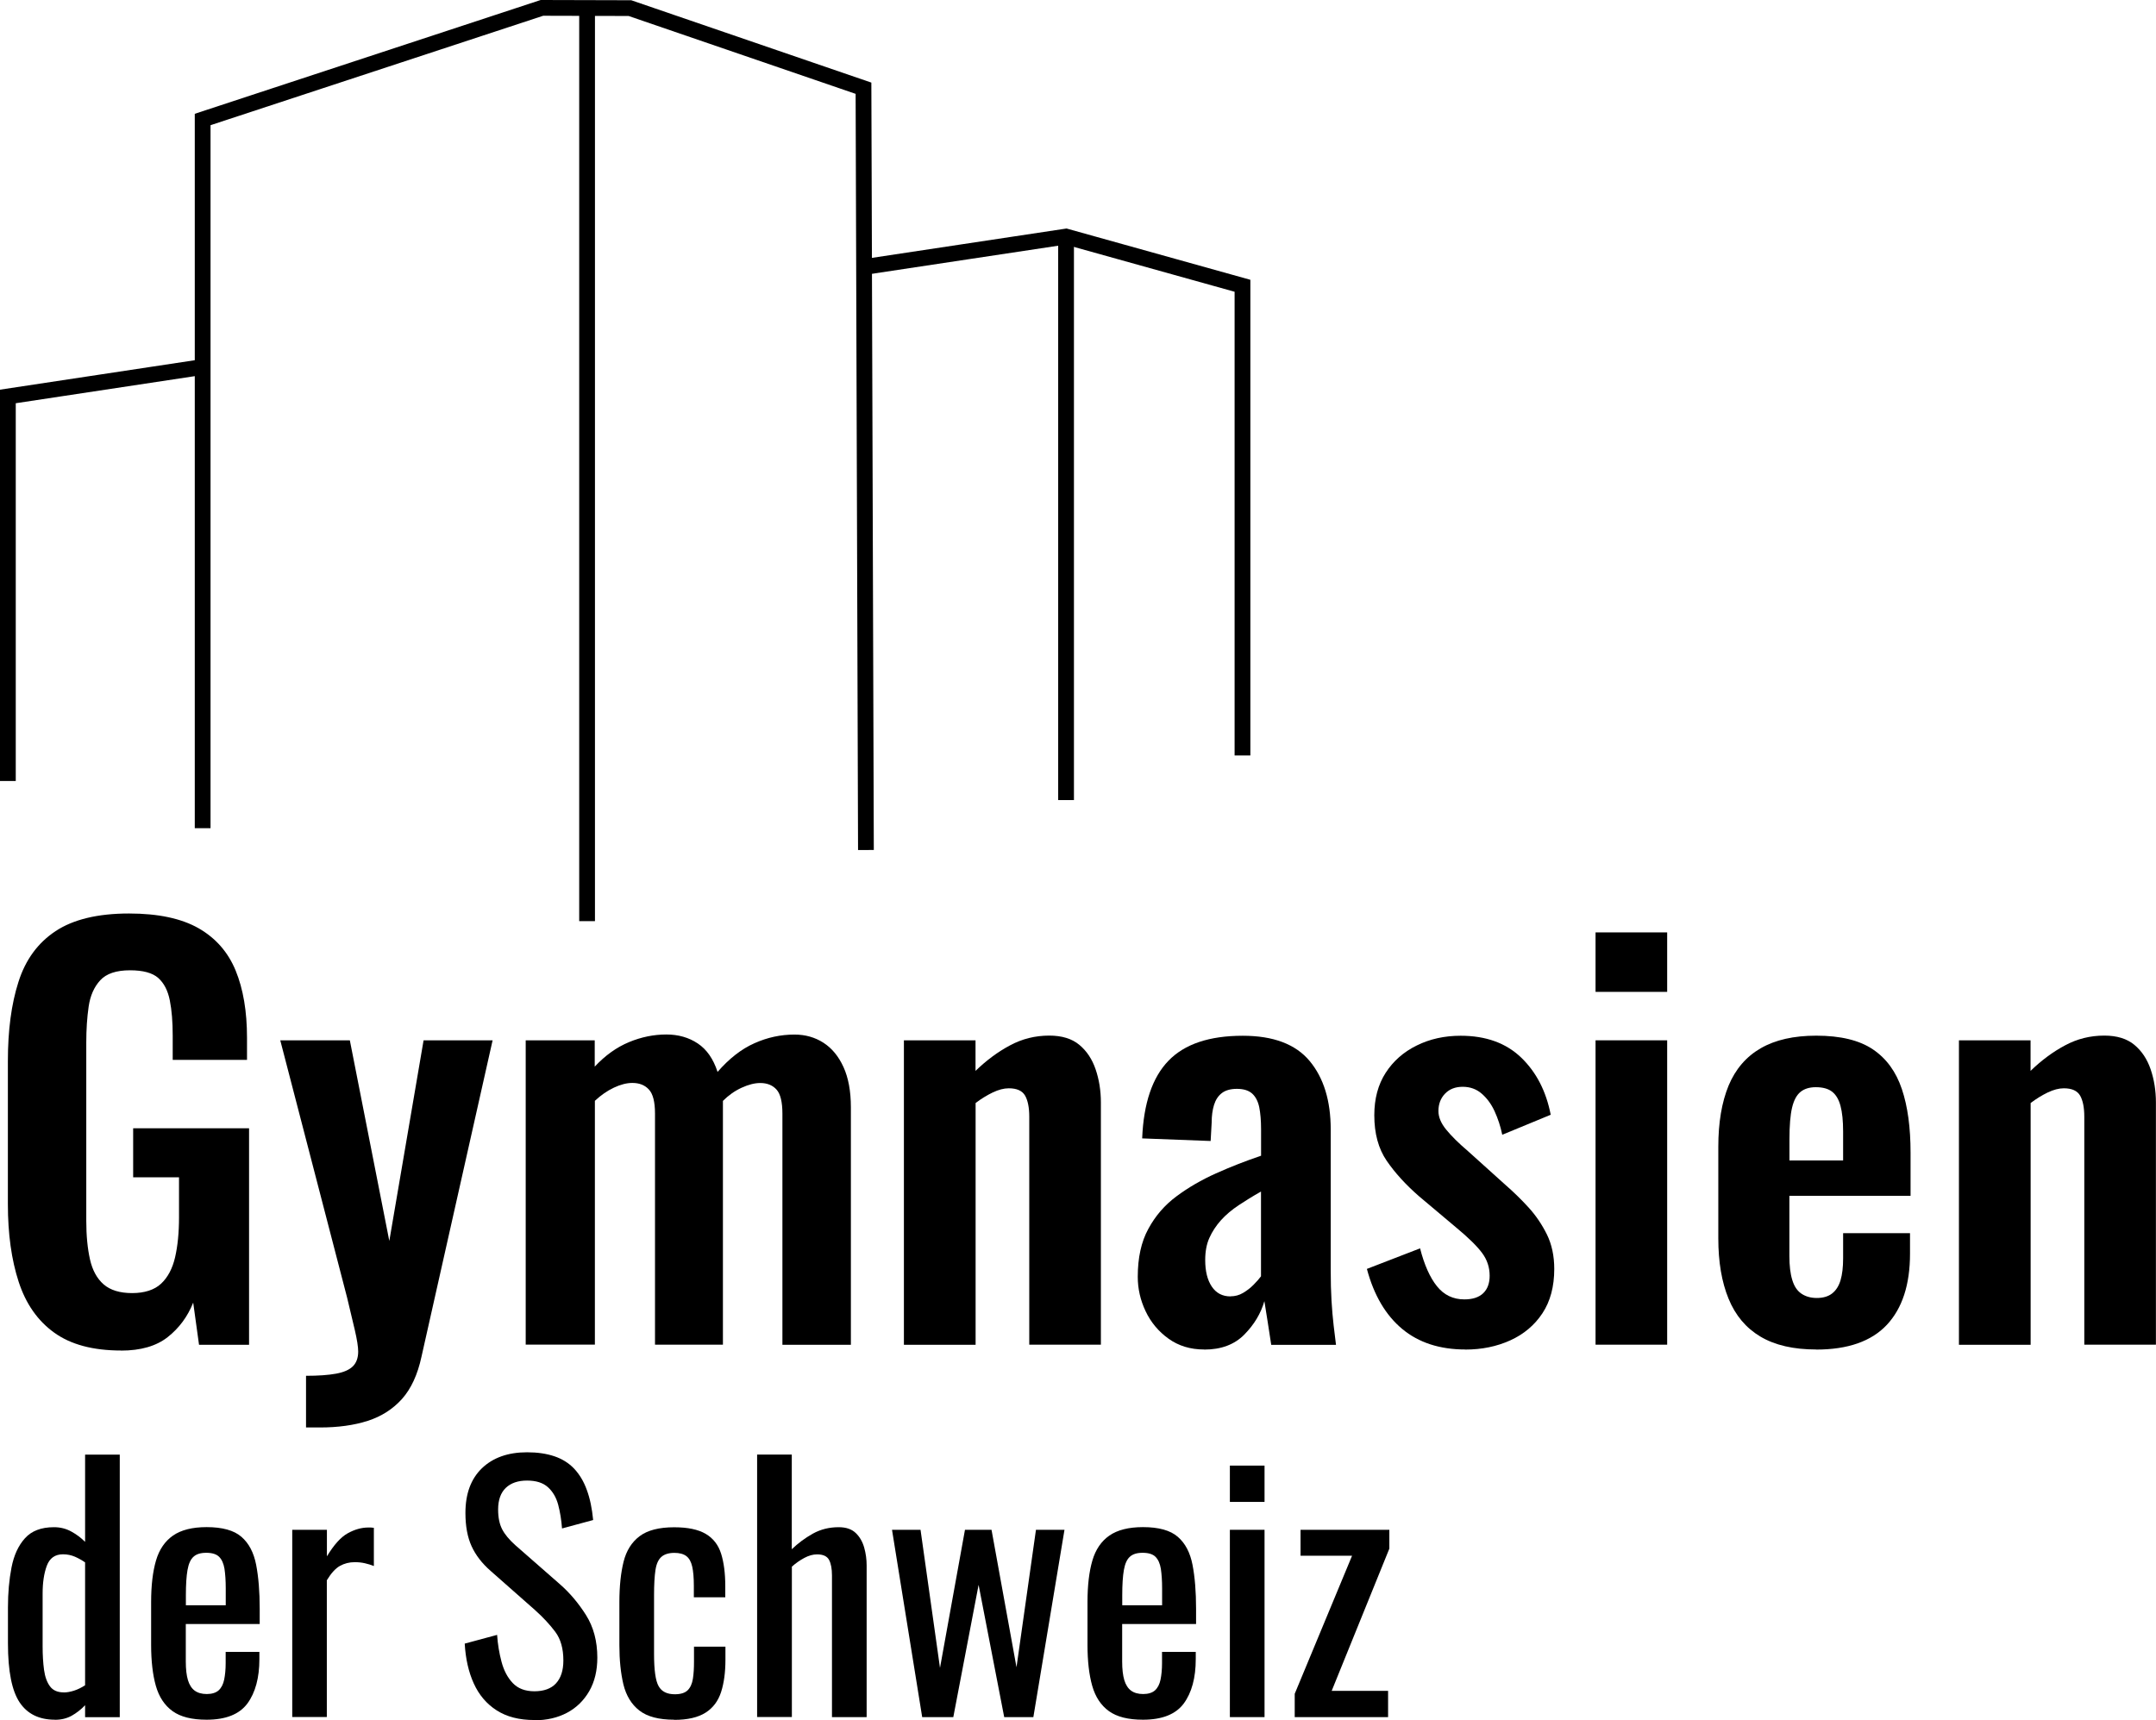
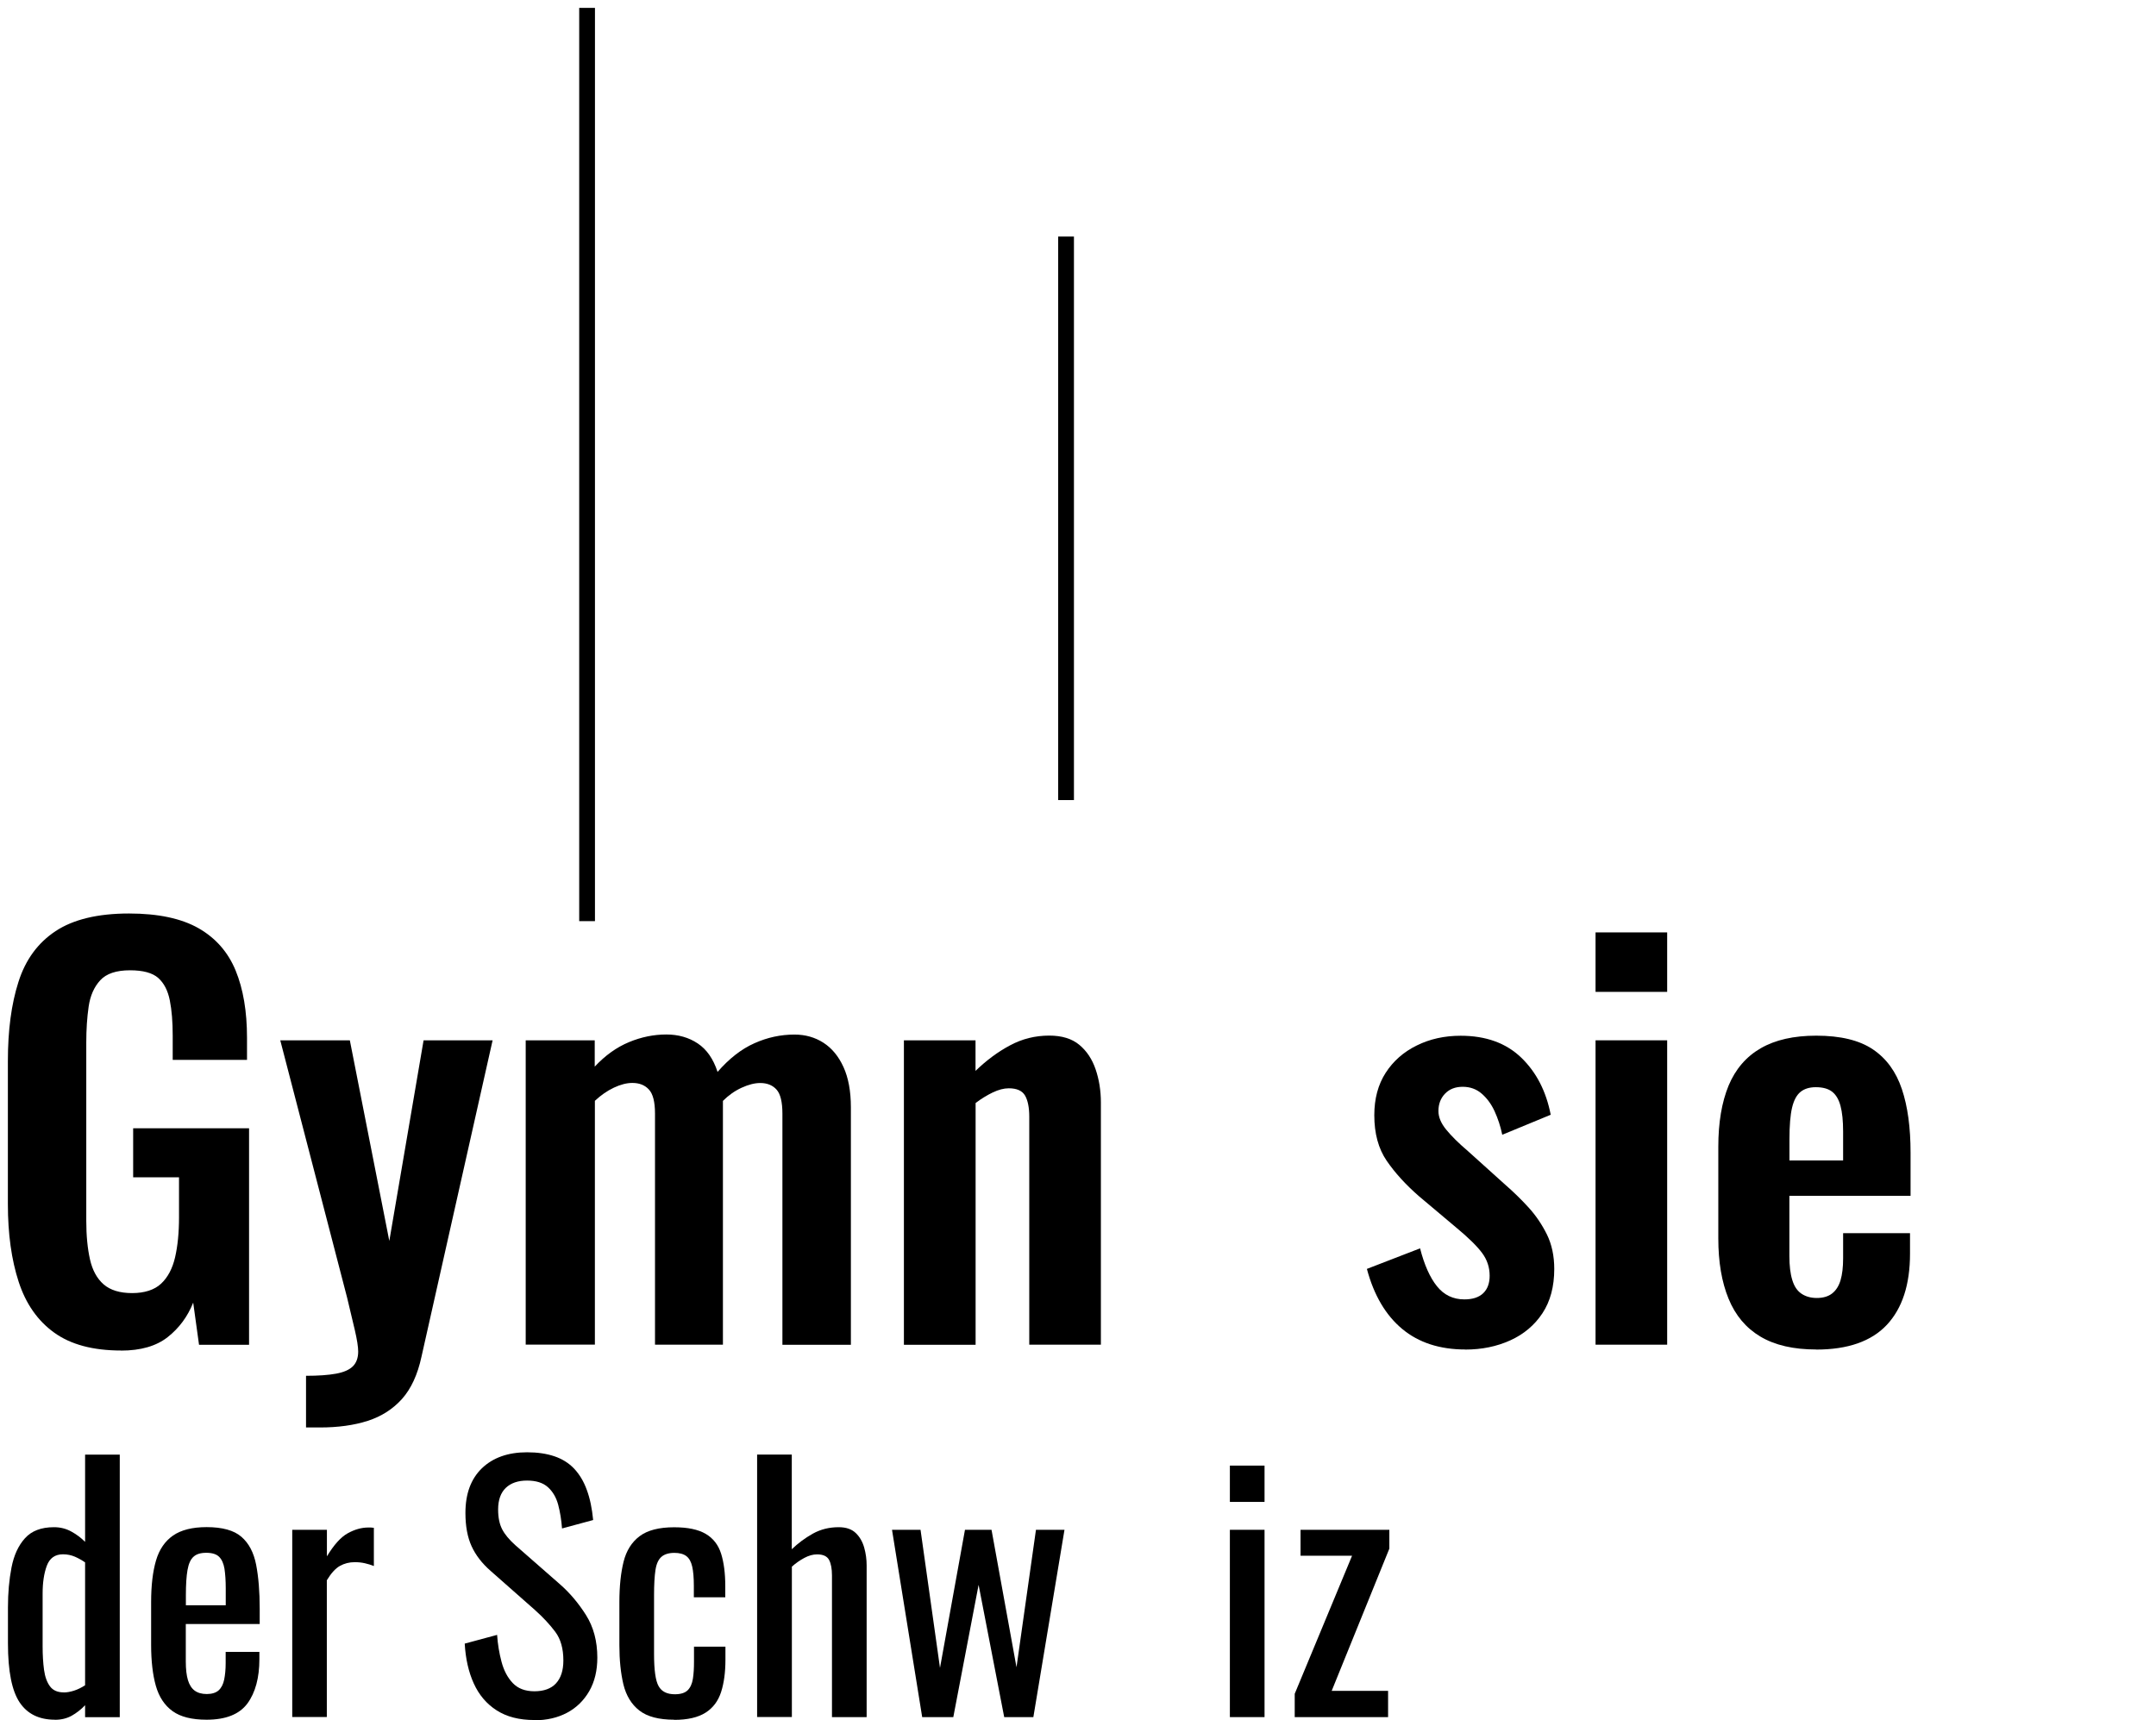
<svg xmlns="http://www.w3.org/2000/svg" id="Ebene_1" data-name="Ebene 1" viewBox="0 0 273.63 218.36">
  <defs>
    <style>
      .cls-1 {
        fill: none;
        stroke: #000;
        stroke-miterlimit: 10;
        stroke-width: 2px;
      }

      .cls-2 {
        fill: #000;
        stroke-width: 0px;
      }
    </style>
  </defs>
  <g>
    <path class="cls-2" d="m15.37,171.45c-3.57,0-6.4-.76-8.49-2.27-2.1-1.51-3.6-3.66-4.51-6.45-.91-2.79-1.37-6.07-1.37-9.86v-18.18c0-3.88.44-7.22,1.34-10.03.89-2.81,2.46-4.96,4.71-6.45,2.25-1.49,5.36-2.24,9.33-2.24,3.7,0,6.64.63,8.82,1.87,2.18,1.25,3.75,3.04,4.71,5.38.96,2.34,1.44,5.18,1.44,8.52v2.81h-9.43v-3.08c0-1.74-.12-3.23-.37-4.48s-.74-2.19-1.47-2.84c-.74-.65-1.93-.97-3.58-.97-1.74,0-3,.42-3.78,1.27-.78.85-1.27,1.96-1.47,3.34-.2,1.38-.3,2.9-.3,4.55v22.66c0,1.87.16,3.5.47,4.88.31,1.38.89,2.44,1.74,3.18.85.73,2.05,1.1,3.61,1.1s2.83-.4,3.68-1.2c.85-.8,1.44-1.92,1.77-3.34.33-1.43.5-3.12.5-5.08v-5.08h-5.82v-6.22h14.71v27.48h-6.35l-.74-5.35c-.71,1.78-1.79,3.24-3.24,4.38-1.45,1.14-3.42,1.71-5.92,1.71Z" />
    <path class="cls-2" d="m38.84,181.21v-6.55c1.56,0,2.83-.09,3.81-.27.98-.18,1.69-.49,2.14-.94.44-.44.67-1.07.67-1.87,0-.58-.14-1.49-.43-2.74-.29-1.25-.61-2.61-.97-4.08l-8.49-32.69h8.83l5.01,25.47,4.35-25.47h8.76l-9.03,40.18c-.49,2.27-1.32,4.06-2.47,5.35-1.16,1.29-2.61,2.22-4.35,2.78-1.74.56-3.77.84-6.08.84h-1.74Z" />
    <path class="cls-2" d="m66.72,170.71v-38.64h8.76v3.34c1.34-1.43,2.78-2.46,4.35-3.11,1.56-.65,3.14-.97,4.75-.97,1.51,0,2.84.38,3.98,1.14,1.14.76,1.97,1.96,2.51,3.61,1.47-1.69,3.03-2.91,4.68-3.64,1.65-.74,3.34-1.1,5.08-1.1,1.38,0,2.61.35,3.68,1.04,1.07.69,1.92,1.72,2.54,3.08.62,1.36.94,3.06.94,5.11v30.15h-8.69v-29.35c0-1.47-.25-2.49-.74-3.04s-1.18-.84-2.07-.84c-.71,0-1.5.2-2.37.6-.87.4-1.66.96-2.37,1.67v30.95h-8.62v-29.35c0-1.47-.26-2.49-.77-3.04-.51-.56-1.21-.84-2.11-.84-.71,0-1.49.2-2.34.6-.85.4-1.65.96-2.41,1.67v30.95h-8.76Z" />
    <path class="cls-2" d="m114.72,170.71v-38.64h9.09v3.88c1.38-1.34,2.84-2.42,4.38-3.24,1.54-.83,3.2-1.24,4.98-1.24,1.6,0,2.87.39,3.81,1.17s1.63,1.82,2.07,3.11c.44,1.29.67,2.7.67,4.21v30.75h-9.09v-28.95c0-1.16-.18-2.05-.53-2.67-.36-.62-1.05-.93-2.07-.93-.63,0-1.3.18-2.04.53-.74.36-1.46.8-2.17,1.34v30.69h-9.09Z" />
-     <path class="cls-2" d="m152.82,171.32c-1.74,0-3.24-.46-4.51-1.37s-2.24-2.07-2.91-3.48-1-2.86-1-4.38c0-2.41.44-4.44,1.34-6.08.89-1.65,2.08-3.03,3.58-4.14,1.49-1.11,3.16-2.08,5.01-2.91,1.85-.83,3.75-1.57,5.72-2.24v-3.34c0-1.11-.08-2.05-.23-2.81-.16-.76-.46-1.34-.9-1.74-.45-.4-1.09-.6-1.94-.6-.8,0-1.44.18-1.9.53-.47.36-.8.86-1,1.51s-.3,1.39-.3,2.24l-.13,2.34-8.69-.33c.18-4.46,1.29-7.74,3.34-9.86,2.05-2.12,5.19-3.17,9.43-3.17,3.88,0,6.71,1.07,8.49,3.21s2.67,5.04,2.67,8.69v17.85c0,1.43.03,2.72.1,3.88s.16,2.2.27,3.14c.11.93.21,1.76.3,2.47h-8.22c-.13-.89-.29-1.9-.47-3.04-.18-1.14-.31-1.97-.4-2.51-.45,1.56-1.29,2.97-2.54,4.24-1.25,1.27-2.94,1.91-5.08,1.91Zm3.34-6.75c.58,0,1.11-.14,1.6-.43s.94-.63,1.34-1.04c.4-.4.71-.76.94-1.07v-10.76c-1.03.58-1.97,1.16-2.84,1.74s-1.62,1.21-2.24,1.9-1.11,1.44-1.47,2.24c-.36.8-.53,1.74-.53,2.81,0,1.43.28,2.55.84,3.38.56.83,1.35,1.24,2.37,1.24Z" />
    <path class="cls-2" d="m185.98,171.32c-3.25,0-5.93-.87-8.02-2.61s-3.59-4.28-4.48-7.62l6.75-2.61c.53,2.09,1.25,3.7,2.14,4.81.89,1.11,2.05,1.67,3.48,1.67,1.07,0,1.87-.27,2.41-.8.54-.53.8-1.27.8-2.2,0-1.07-.32-2.04-.97-2.91-.65-.87-1.75-1.95-3.31-3.24l-4.68-3.94c-1.69-1.47-3.06-2.98-4.11-4.51-1.05-1.54-1.57-3.46-1.57-5.78,0-2.09.48-3.89,1.44-5.38.96-1.49,2.27-2.65,3.94-3.47,1.67-.83,3.53-1.24,5.58-1.24,3.21,0,5.77.93,7.69,2.78,1.92,1.85,3.16,4.27,3.74,7.25l-6.15,2.54c-.22-1.07-.55-2.06-.97-2.98s-.97-1.66-1.64-2.24c-.67-.58-1.47-.87-2.41-.87s-1.68.29-2.24.87c-.56.58-.84,1.32-.84,2.21,0,.76.32,1.54.97,2.34.65.8,1.57,1.72,2.77,2.74l4.75,4.28c1.02.89,2.01,1.85,2.94,2.87s1.71,2.17,2.34,3.44c.62,1.27.93,2.73.93,4.38,0,2.23-.5,4.1-1.5,5.62-1,1.51-2.36,2.66-4.08,3.44-1.72.78-3.62,1.17-5.72,1.17Z" />
    <path class="cls-2" d="m202.5,125.92v-7.55h9.09v7.55h-9.09Zm0,44.79v-38.64h9.09v38.64h-9.09Z" />
    <path class="cls-2" d="m230.51,171.32c-2.9,0-5.26-.55-7.09-1.64-1.83-1.09-3.18-2.7-4.04-4.81-.87-2.12-1.3-4.67-1.3-7.65v-11.63c0-3.08.44-5.66,1.3-7.76.87-2.09,2.23-3.68,4.08-4.75s4.2-1.6,7.05-1.6c3.08,0,5.47.58,7.19,1.74s2.94,2.84,3.68,5.05c.74,2.21,1.1,4.89,1.1,8.06v5.48h-15.38v7.62c0,1.25.12,2.27.37,3.07.24.8.63,1.38,1.17,1.74.54.36,1.18.54,1.94.54.8,0,1.45-.19,1.94-.57s.85-.94,1.07-1.67c.22-.74.33-1.66.33-2.78v-3.21h8.49v2.61c0,3.92-.98,6.93-2.94,9.03-1.96,2.09-4.95,3.14-8.96,3.14Zm-3.41-24h6.82v-3.68c0-1.34-.11-2.42-.33-3.24-.22-.83-.58-1.43-1.07-1.81s-1.18-.57-2.07-.57c-.8,0-1.45.2-1.94.6-.49.4-.85,1.07-1.07,2.01-.22.93-.33,2.27-.33,4.01v2.68Z" />
-     <path class="cls-2" d="m248.62,170.71v-38.64h9.09v3.88c1.38-1.34,2.84-2.42,4.38-3.24,1.54-.83,3.2-1.24,4.98-1.24,1.6,0,2.87.39,3.81,1.17s1.63,1.82,2.07,3.11c.44,1.29.67,2.7.67,4.21v30.75h-9.09v-28.95c0-1.16-.18-2.05-.53-2.67-.36-.62-1.05-.93-2.07-.93-.63,0-1.3.18-2.04.53-.74.36-1.46.8-2.17,1.34v30.69h-9.09Z" />
  </g>
  <g>
    <path class="cls-2" d="m6.97,218.32c-2,0-3.5-.73-4.48-2.2s-1.48-3.96-1.48-7.47v-4.61c0-1.81.15-3.49.45-5.04.3-1.55.87-2.79,1.71-3.72.84-.93,2.06-1.4,3.68-1.4.8,0,1.52.18,2.18.54.66.36,1.25.8,1.77,1.32v-11.07h4.4v33.33h-4.4v-1.52c-.52.55-1.09.99-1.71,1.34-.62.34-1.32.51-2.12.51Zm1.11-3.46c.41,0,.85-.08,1.32-.23.47-.15.93-.38,1.4-.68v-15.6c-.38-.27-.81-.51-1.28-.72-.47-.2-.97-.31-1.52-.31-1.02,0-1.7.49-2.06,1.46-.36.97-.53,2.15-.53,3.52v6.71c0,1.1.06,2.09.18,2.98s.38,1.59.76,2.1c.38.51.96.76,1.73.76Z" />
    <path class="cls-2" d="m26.22,218.32c-1.87,0-3.31-.36-4.32-1.09-1.01-.73-1.72-1.8-2.12-3.21-.4-1.41-.6-3.15-.6-5.21v-5.43c0-2.11.21-3.87.62-5.27s1.13-2.45,2.16-3.17c1.03-.71,2.45-1.07,4.26-1.07,2,0,3.48.41,4.42,1.23.95.82,1.57,2.01,1.87,3.56.3,1.55.45,3.41.45,5.58v1.93h-9.38v4.77c0,.96.09,1.74.27,2.35.18.6.47,1.05.86,1.34.4.29.91.43,1.54.43s1.16-.16,1.5-.47.58-.77.7-1.36.19-1.28.19-2.08v-1.44h4.28v.91c0,2.38-.51,4.26-1.52,5.64-1.02,1.37-2.74,2.06-5.19,2.06Zm-2.63-14.53h5.06v-2.14c0-.99-.06-1.82-.16-2.49-.11-.67-.34-1.18-.68-1.52-.34-.34-.89-.51-1.63-.51s-1.26.17-1.62.5c-.37.33-.62.88-.76,1.67-.14.78-.21,1.86-.21,3.23v1.28Z" />
    <path class="cls-2" d="m37.09,217.99v-23.78h4.4v3.37c.88-1.45,1.75-2.43,2.63-2.92.88-.49,1.76-.74,2.63-.74h.31c.1,0,.23.02.39.04v4.85c-.33-.14-.71-.25-1.13-.35-.43-.1-.86-.14-1.3-.14-.69,0-1.31.16-1.87.47-.56.31-1.12.92-1.67,1.83v17.36h-4.4Z" />
    <path class="cls-2" d="m67.82,218.36c-1.92,0-3.52-.41-4.79-1.23-1.28-.82-2.24-1.96-2.9-3.41-.66-1.45-1.04-3.14-1.15-5.06l4.11-1.11c.08,1.18.27,2.32.56,3.41.29,1.1.76,2,1.42,2.7.66.7,1.58,1.05,2.76,1.05s2.12-.33,2.74-1.01.93-1.64.93-2.9c0-1.51-.34-2.72-1.03-3.64s-1.55-1.85-2.59-2.78l-5.6-4.94c-1.1-.96-1.91-2.01-2.43-3.15s-.78-2.54-.78-4.22c0-2.44.7-4.33,2.1-5.68,1.4-1.34,3.31-2.02,5.72-2.02,1.32,0,2.48.17,3.48.51s1.84.87,2.51,1.58c.67.72,1.21,1.61,1.6,2.7.4,1.08.66,2.35.8,3.81l-3.95,1.07c-.08-1.1-.25-2.1-.49-3.02-.25-.92-.68-1.66-1.3-2.22s-1.5-.84-2.65-.84-2.05.31-2.7.93c-.64.62-.97,1.53-.97,2.74,0,1.02.17,1.85.51,2.51s.9,1.33,1.67,2.02l5.64,4.94c1.26,1.1,2.37,2.41,3.33,3.93s1.44,3.33,1.44,5.41c0,1.64-.34,3.06-1.03,4.26-.69,1.19-1.63,2.11-2.82,2.74s-2.57.95-4.13.95Z" />
    <path class="cls-2" d="m85.56,218.32c-1.95,0-3.42-.39-4.42-1.17s-1.67-1.89-2.02-3.31c-.34-1.43-.51-3.09-.51-4.98v-5.47c0-2,.18-3.71.53-5.12s1.04-2.5,2.04-3.25c1-.75,2.46-1.13,4.38-1.13,1.73,0,3.06.28,4.01.84.95.56,1.6,1.4,1.95,2.51s.53,2.49.53,4.14v1.4h-3.99v-1.44c0-1.04-.07-1.86-.21-2.47-.14-.61-.38-1.04-.74-1.32-.36-.27-.86-.41-1.52-.41-.71,0-1.26.17-1.64.5-.38.33-.64.88-.76,1.67s-.18,1.85-.18,3.19v7.49c0,2.03.19,3.39.58,4.07.38.69,1.07,1.03,2.06,1.03.74,0,1.28-.17,1.63-.51.34-.34.56-.83.66-1.46.1-.63.14-1.34.14-2.14v-1.93h3.99v1.64c0,1.59-.18,2.96-.55,4.11-.37,1.15-1.03,2.03-1.98,2.63-.95.6-2.27.91-3.97.91Z" />
    <path class="cls-2" d="m96.09,217.99v-33.33h4.4v12.02c.8-.77,1.69-1.43,2.67-1.98.99-.55,2.08-.82,3.29-.82.93,0,1.65.25,2.16.74.51.49.86,1.11,1.07,1.85.21.74.31,1.49.31,2.26v19.26h-4.4v-17.98c0-.85-.12-1.51-.37-1.98-.25-.47-.76-.7-1.52-.7-.52,0-1.06.15-1.62.45-.56.3-1.09.67-1.58,1.11v19.09h-4.4Z" />
    <path class="cls-2" d="m117.04,217.99l-3.83-23.78h3.62l2.47,17.53,3.17-17.53h3.37l3.17,17.45,2.47-17.45h3.62l-3.95,23.78h-3.7l-3.25-16.79-3.21,16.79h-3.95Z" />
-     <path class="cls-2" d="m145.06,218.32c-1.87,0-3.31-.36-4.32-1.09-1.01-.73-1.72-1.8-2.12-3.21-.4-1.41-.6-3.15-.6-5.21v-5.43c0-2.11.21-3.87.62-5.27s1.13-2.45,2.16-3.17c1.03-.71,2.45-1.07,4.26-1.07,2,0,3.48.41,4.42,1.23.95.82,1.57,2.01,1.87,3.56.3,1.55.45,3.41.45,5.58v1.93h-9.38v4.77c0,.96.09,1.74.27,2.35.18.6.47,1.05.86,1.34.4.29.91.43,1.54.43s1.16-.16,1.5-.47.58-.77.7-1.36.19-1.28.19-2.08v-1.44h4.28v.91c0,2.38-.51,4.26-1.52,5.64-1.02,1.37-2.74,2.06-5.19,2.06Zm-2.63-14.53h5.06v-2.14c0-.99-.06-1.82-.16-2.49-.11-.67-.34-1.18-.68-1.52-.34-.34-.89-.51-1.63-.51s-1.26.17-1.62.5c-.37.33-.62.88-.76,1.67-.14.78-.21,1.86-.21,3.23v1.28Z" />
    <path class="cls-2" d="m156.09,190.67v-4.61h4.4v4.61h-4.4Zm0,27.32v-23.78h4.4v23.78h-4.4Z" />
    <path class="cls-2" d="m164.32,217.99v-2.96l7.28-17.53h-6.54v-3.29h11.27v2.39l-7.32,18.06h7.16v3.33h-11.85Z" />
  </g>
  <g>
-     <polyline class="cls-1" points="1 99.15 1 50.33 25.72 46.59 25.72 105.14 25.72 15.17 68.78 1 79.95 1.03 109.59 11.2 109.9 107.91" />
    <line class="cls-1" x1="74.51" y1="116.94" x2="74.51" y2="1" />
-     <polyline class="cls-1" points="109.59 33.91 135.3 30.03 157.69 36.28 157.69 95.91" />
    <line class="cls-1" x1="135.3" y1="101.57" x2="135.3" y2="30.03" />
  </g>
</svg>